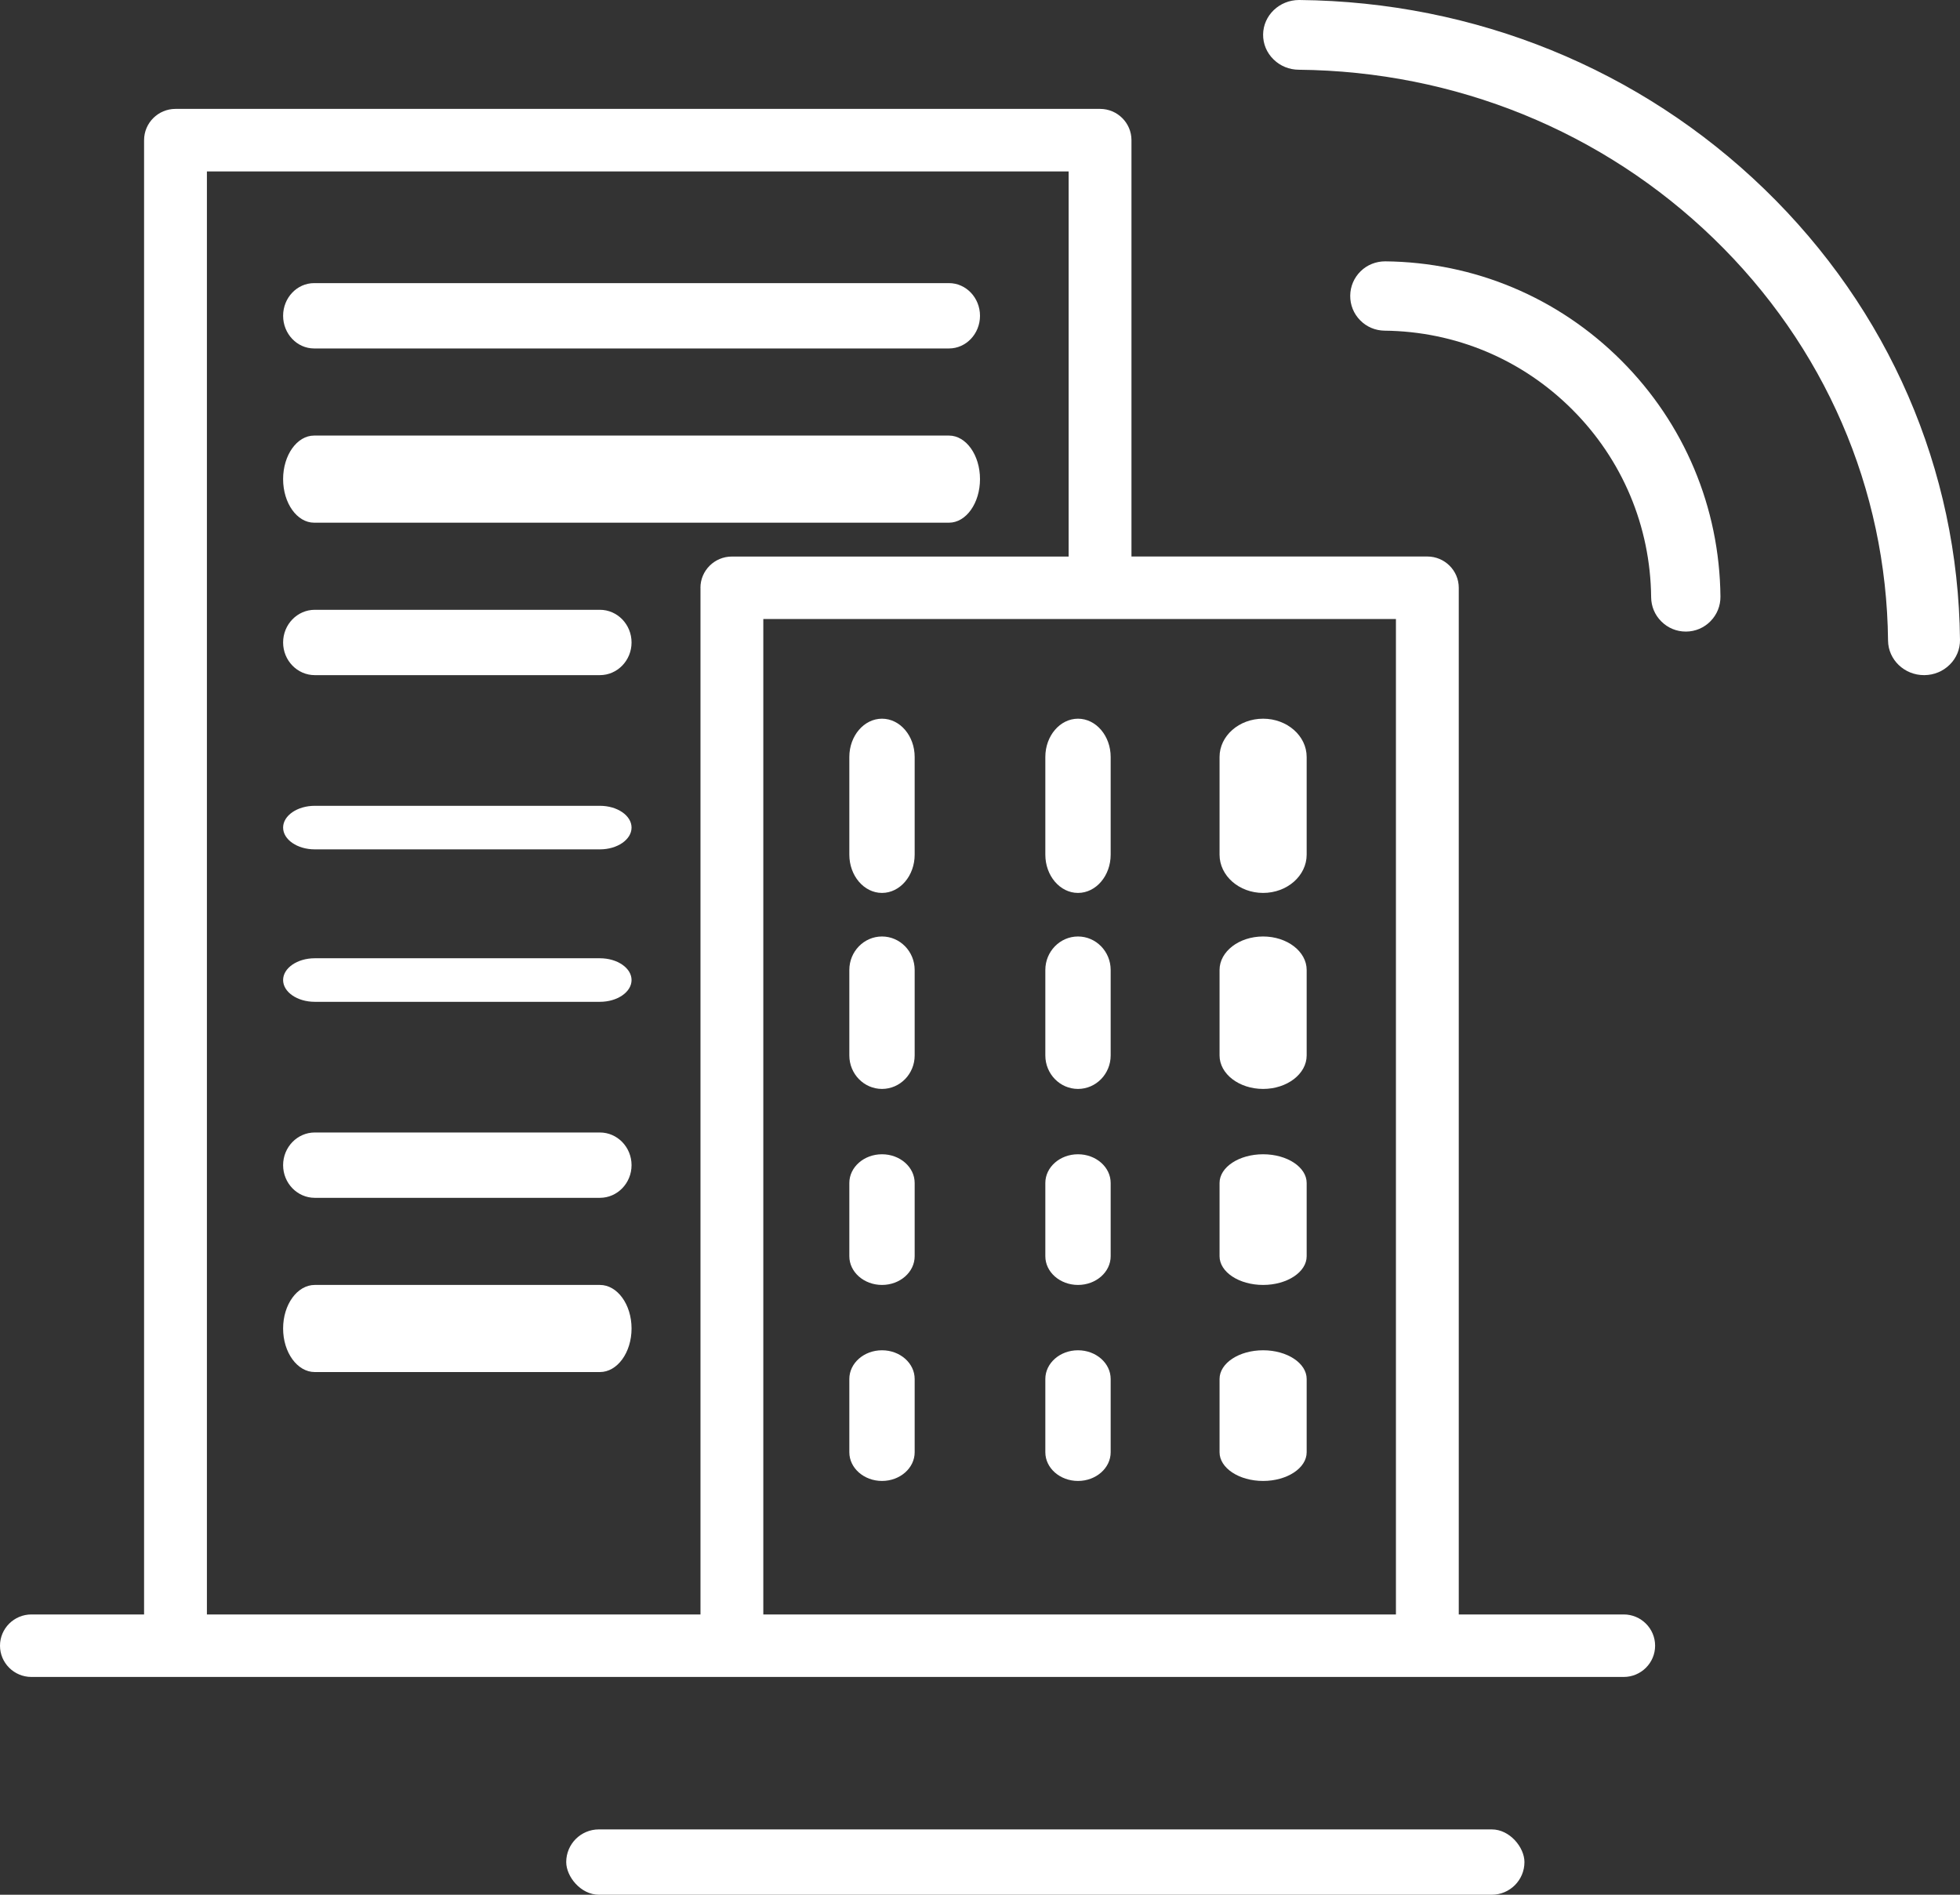
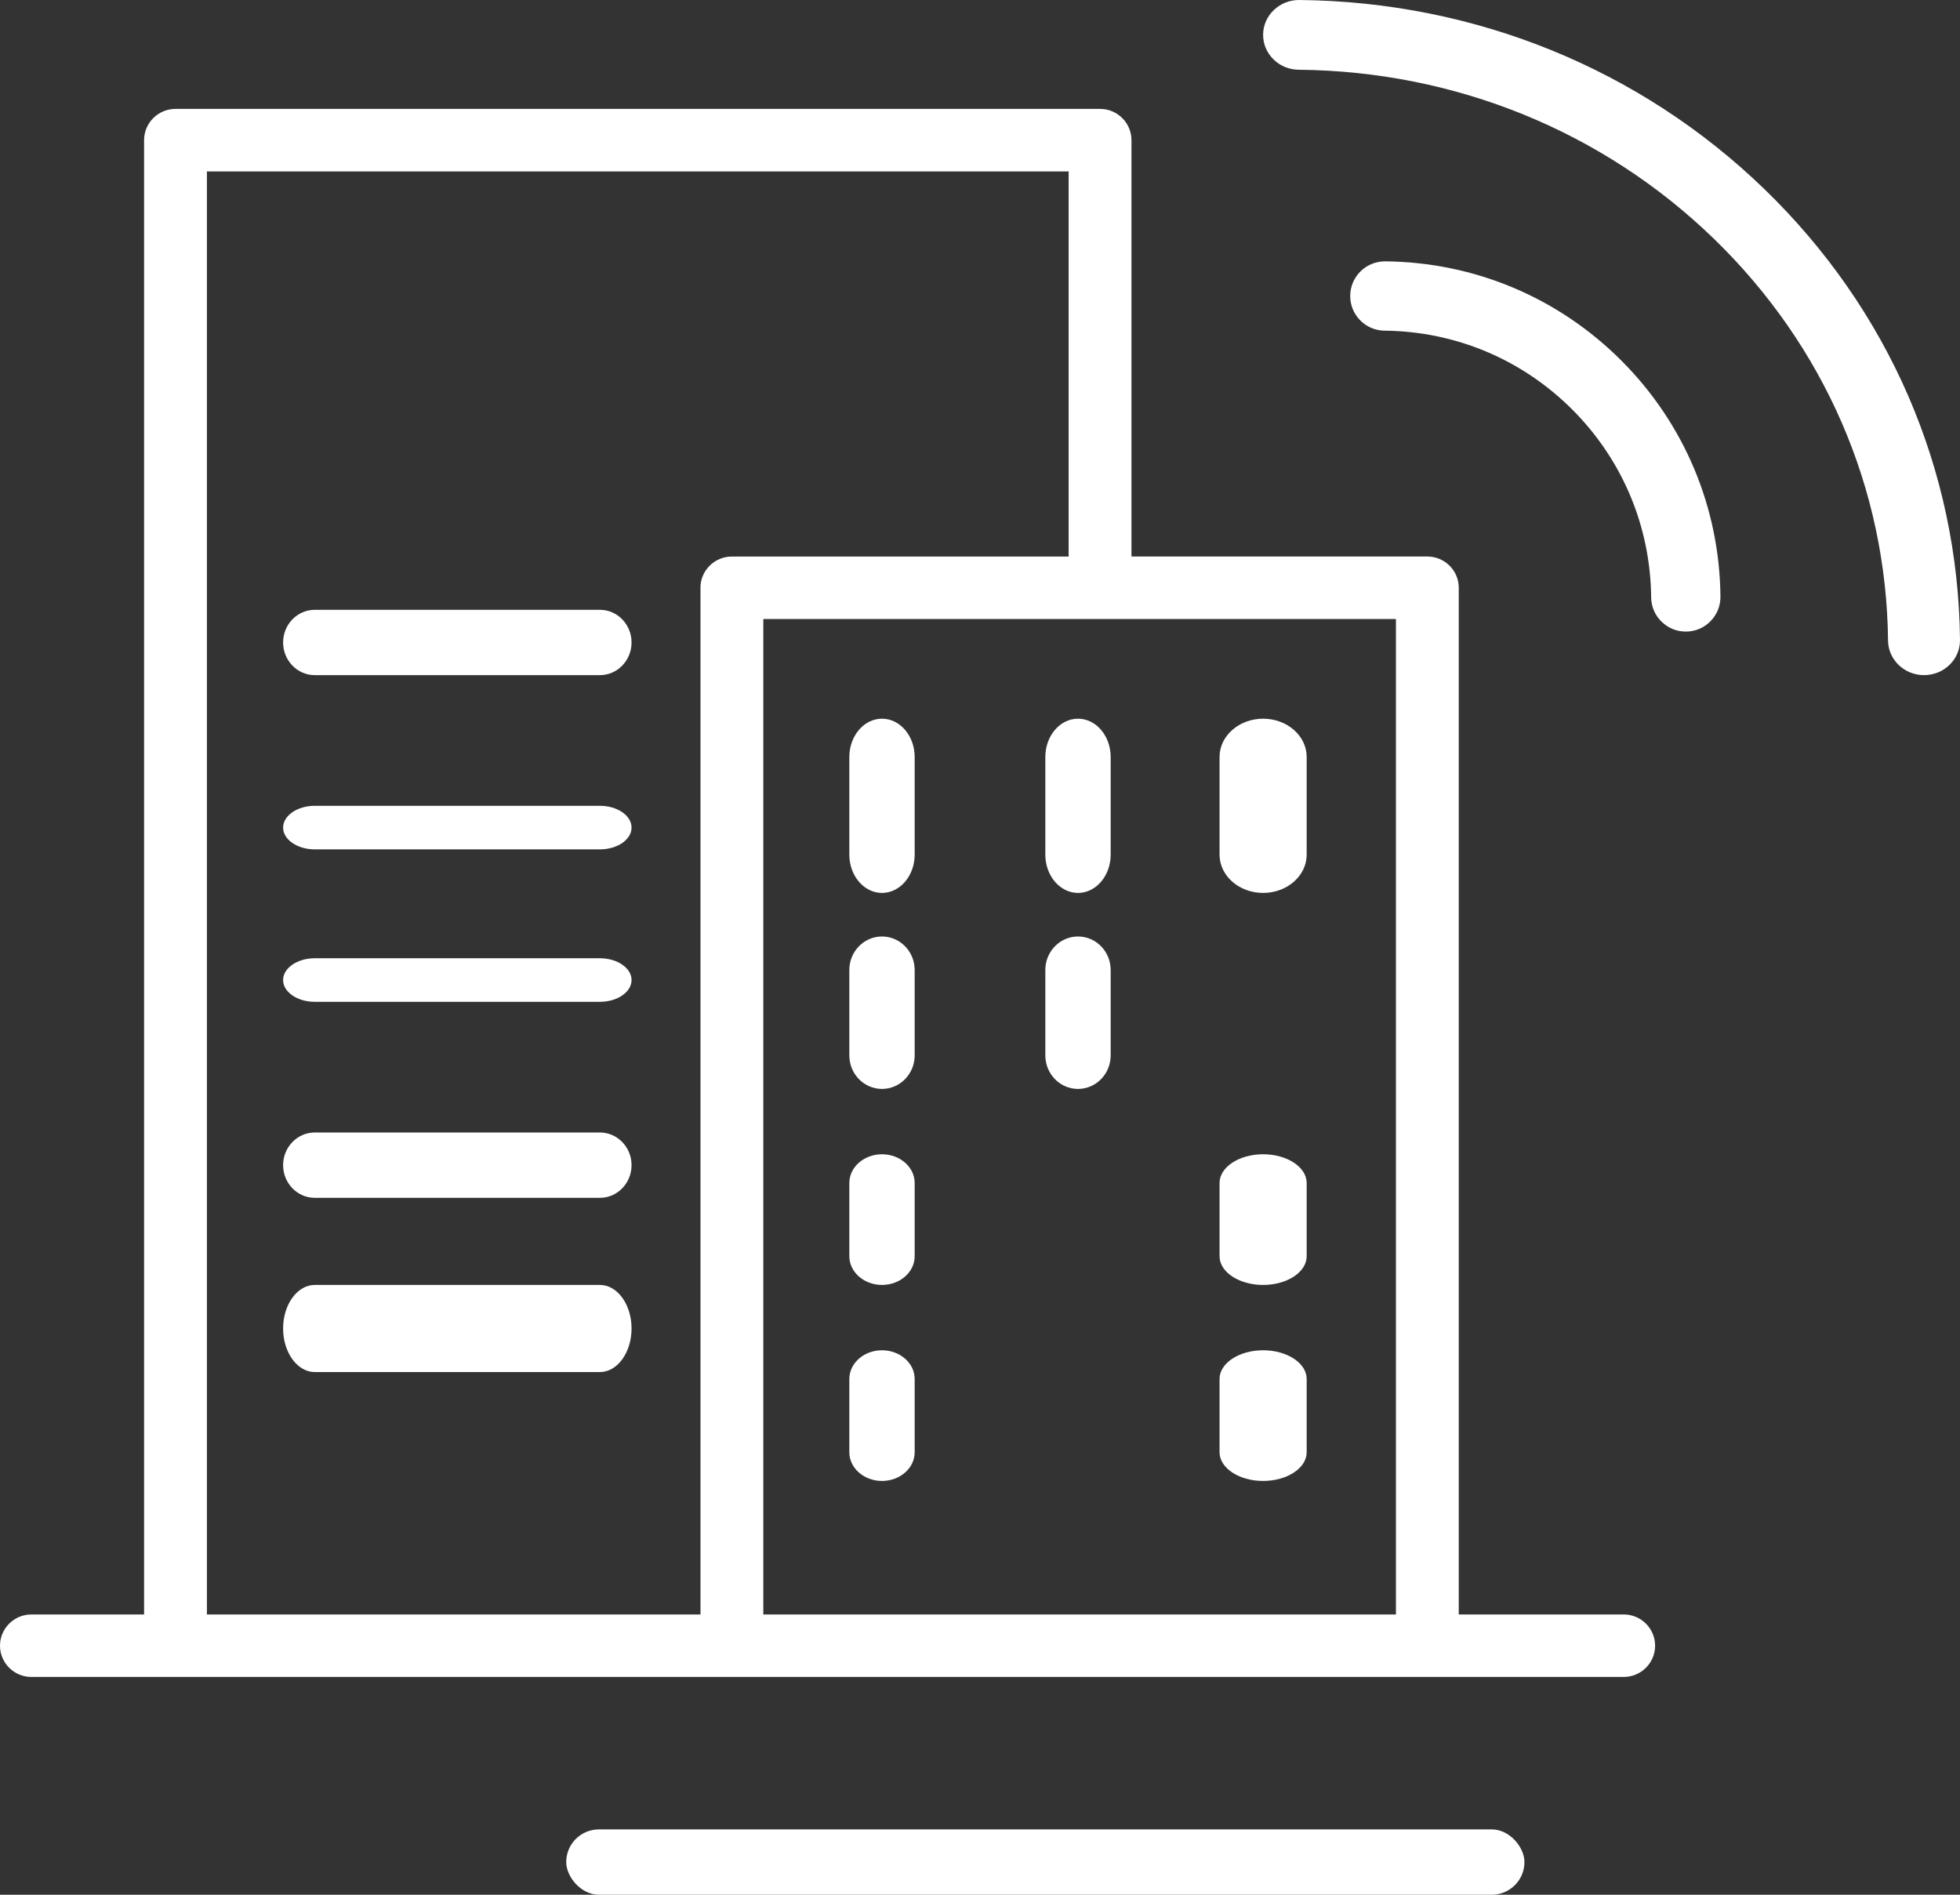
<svg xmlns="http://www.w3.org/2000/svg" width="90" height="87" viewBox="0 0 90 87" fill="none">
  <rect x="0" y="0" width="90" height="87" fill="#333333" stroke="none" />
-   <path d="M81.027 8.692C75.322 3.166 67.736 0.079 59.668 0H59.652C58.747 0 58.008 0.708 58 1.585C57.996 2.019 58.167 2.426 58.484 2.733C58.801 3.04 59.202 3.198 59.636 3.202C66.833 3.272 73.6 6.026 78.692 10.956C83.783 15.888 86.624 22.443 86.696 29.415C86.706 30.292 87.445 31 88.348 31H88.364C88.806 30.996 89.219 30.826 89.528 30.519C89.837 30.214 90.004 29.811 90 29.383C89.92 21.567 86.734 14.22 81.027 8.692Z" fill="white" />
+   <path d="M81.027 8.692C75.322 3.166 67.736 0.079 59.668 0H59.652C58.747 0 58.008 0.708 58 1.585C57.996 2.019 58.167 2.426 58.484 2.733C58.801 3.04 59.202 3.198 59.636 3.202C66.833 3.272 73.6 6.026 78.692 10.956C83.783 15.888 86.624 22.443 86.696 29.415C86.706 30.292 87.445 31 88.348 31C88.806 30.996 89.219 30.826 89.528 30.519C89.837 30.214 90.004 29.811 90 29.383C89.92 21.567 86.734 14.22 81.027 8.692Z" fill="white" />
  <path d="M63.608 12C63.186 12 62.781 12.157 62.478 12.455C62.175 12.752 62.004 13.151 62 13.575C61.996 14.001 62.157 14.402 62.455 14.705C62.752 15.009 63.15 15.177 63.575 15.183C66.832 15.216 69.893 16.501 72.195 18.804C74.498 21.106 75.786 24.169 75.818 27.425C75.822 27.845 75.987 28.238 76.285 28.534C76.586 28.835 76.985 29 77.409 29H77.424C77.849 28.996 78.248 28.827 78.545 28.522C78.843 28.219 79.004 27.818 79 27.392C78.96 23.299 77.342 19.448 74.446 16.553C71.551 13.658 67.701 12.04 63.606 12H63.608Z" fill="white" />
  <path d="M74.558 74.132H66.984V26.988C66.984 26.197 66.337 25.553 65.541 25.553H51.955V6.435C51.955 5.644 51.308 5 50.513 5H8.059C7.264 5 6.616 5.644 6.616 6.435V74.13H1.442C0.647 74.13 0 74.774 0 75.565C0 76.356 0.647 77 1.442 77H74.558C75.353 77 76 76.356 76 75.565C76 74.774 75.353 74.13 74.558 74.13V74.132ZM32.165 26.988V74.132H9.501V7.871H49.07V25.555H33.605C32.81 25.555 32.163 26.199 32.163 26.99L32.165 26.988ZM64.099 74.132H35.05V28.423H64.099V74.132Z" fill="white" />
-   <path d="M43.576 13H14.424C13.639 13 13 13.673 13 14.5C13 15.327 13.639 16 14.424 16H43.576C44.361 16 45 15.327 45 14.5C45 13.673 44.361 13 43.576 13Z" fill="white" />
-   <path d="M43.576 20H14.424C13.639 20 13 20.897 13 22C13 23.103 13.639 24 14.424 24H43.576C44.361 24 45 23.103 45 22C45 20.897 44.361 20 43.576 20Z" fill="white" />
  <path d="M27.547 28H14.453C13.652 28 13 28.673 13 29.5C13 30.327 13.652 31 14.453 31H27.547C28.348 31 29 30.327 29 29.5C29 28.673 28.348 28 27.547 28Z" fill="white" />
  <path d="M27.547 37H14.453C13.652 37 13 37.449 13 38C13 38.551 13.652 39 14.453 39H27.547C28.348 39 29 38.551 29 38C29 37.449 28.348 37 27.547 37Z" fill="white" />
  <path d="M40.5 41C41.327 41 42 40.212 42 39.243V34.757C42 33.788 41.327 33 40.5 33C39.673 33 39 33.788 39 34.757V39.243C39 40.212 39.673 41 40.5 41Z" fill="white" />
  <path d="M49.5 41C50.327 41 51 40.212 51 39.243V34.757C51 33.788 50.327 33 49.5 33C48.673 33 48 33.788 48 34.757V39.243C48 40.212 48.673 41 49.5 41Z" fill="white" />
  <path d="M58 41C59.103 41 60 40.212 60 39.243V34.757C60 33.788 59.103 33 58 33C56.897 33 56 33.788 56 34.757V39.243C56 40.212 56.897 41 58 41Z" fill="white" />
  <path d="M40.5 50C41.327 50 42 49.31 42 48.463V44.537C42 43.69 41.327 43 40.5 43C39.673 43 39 43.69 39 44.537V48.463C39 49.31 39.673 50 40.5 50Z" fill="white" />
  <path d="M49.5 50C50.327 50 51 49.31 51 48.463V44.537C51 43.69 50.327 43 49.5 43C48.673 43 48 43.69 48 44.537V48.463C48 49.31 48.673 50 49.5 50Z" fill="white" />
-   <path d="M58 50C59.103 50 60 49.31 60 48.463V44.537C60 43.69 59.103 43 58 43C56.897 43 56 43.69 56 44.537V48.463C56 49.31 56.897 50 58 50Z" fill="white" />
  <path d="M40.5 59C41.327 59 42 58.409 42 57.682V54.318C42 53.591 41.327 53 40.5 53C39.673 53 39 53.591 39 54.318V57.682C39 58.409 39.673 59 40.5 59Z" fill="white" />
-   <path d="M49.5 59C50.327 59 51 58.409 51 57.682V54.318C51 53.591 50.327 53 49.5 53C48.673 53 48 53.591 48 54.318V57.682C48 58.409 48.673 59 49.5 59Z" fill="white" />
  <path d="M58 59C59.103 59 60 58.409 60 57.682V54.318C60 53.591 59.103 53 58 53C56.897 53 56 53.591 56 54.318V57.682C56 58.409 56.897 59 58 59Z" fill="white" />
  <path d="M40.5 68C41.327 68 42 67.409 42 66.683V63.318C42 62.591 41.327 62 40.5 62C39.673 62 39 62.591 39 63.318V66.683C39 67.409 39.673 68 40.5 68Z" fill="white" />
-   <path d="M49.5 68C50.327 68 51 67.409 51 66.683V63.318C51 62.591 50.327 62 49.5 62C48.673 62 48 62.591 48 63.318V66.683C48 67.409 48.673 68 49.5 68Z" fill="white" />
  <path d="M58 68C59.103 68 60 67.409 60 66.683V63.318C60 62.591 59.103 62 58 62C56.897 62 56 62.591 56 63.318V66.683C56 67.409 56.897 68 58 68Z" fill="white" />
  <path d="M27.547 44H14.453C13.652 44 13 44.449 13 45C13 45.551 13.652 46 14.453 46H27.547C28.348 46 29 45.551 29 45C29 44.449 28.348 44 27.547 44Z" fill="white" />
  <path d="M27.547 52H14.453C13.652 52 13 52.673 13 53.5C13 54.327 13.652 55 14.453 55H27.547C28.348 55 29 54.327 29 53.5C29 52.673 28.348 52 27.547 52Z" fill="white" />
  <path d="M27.547 59H14.453C13.652 59 13 59.897 13 61C13 62.103 13.652 63 14.453 63H27.547C28.348 63 29 62.103 29 61C29 59.897 28.348 59 27.547 59Z" fill="white" />
  <rect x="26" y="84" width="44" height="3" rx="1.5" fill="white" />
</svg>